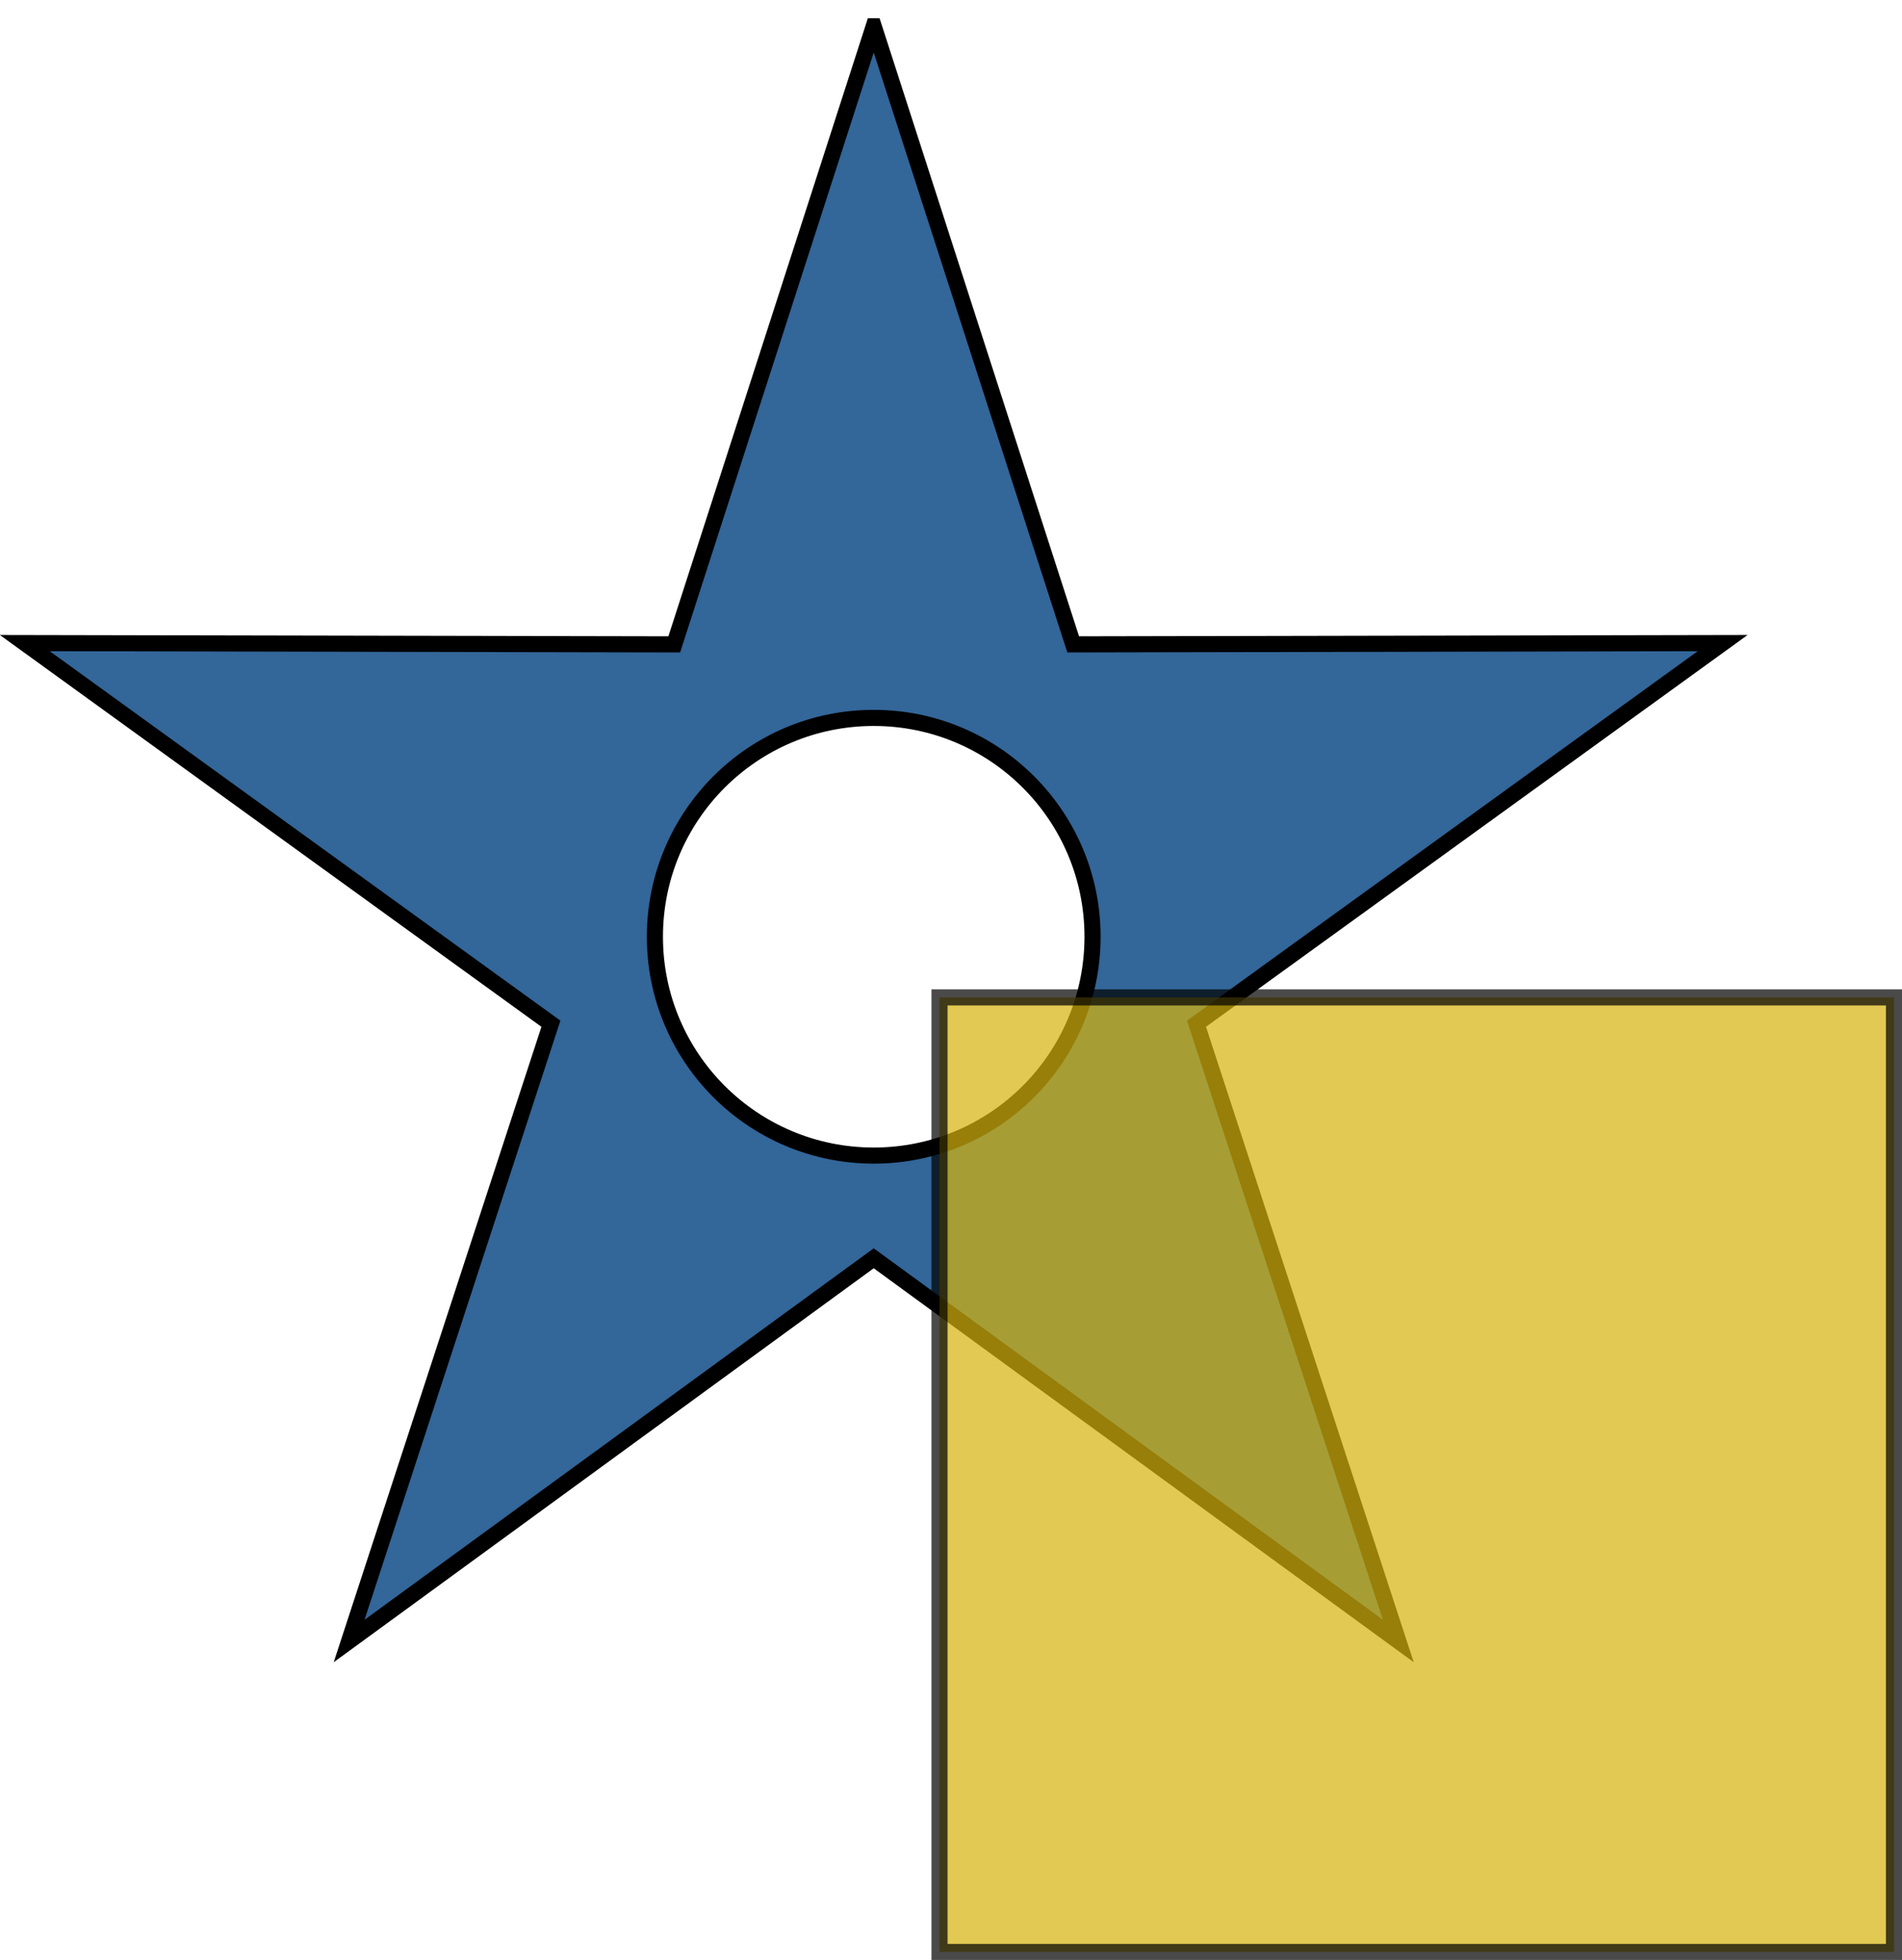
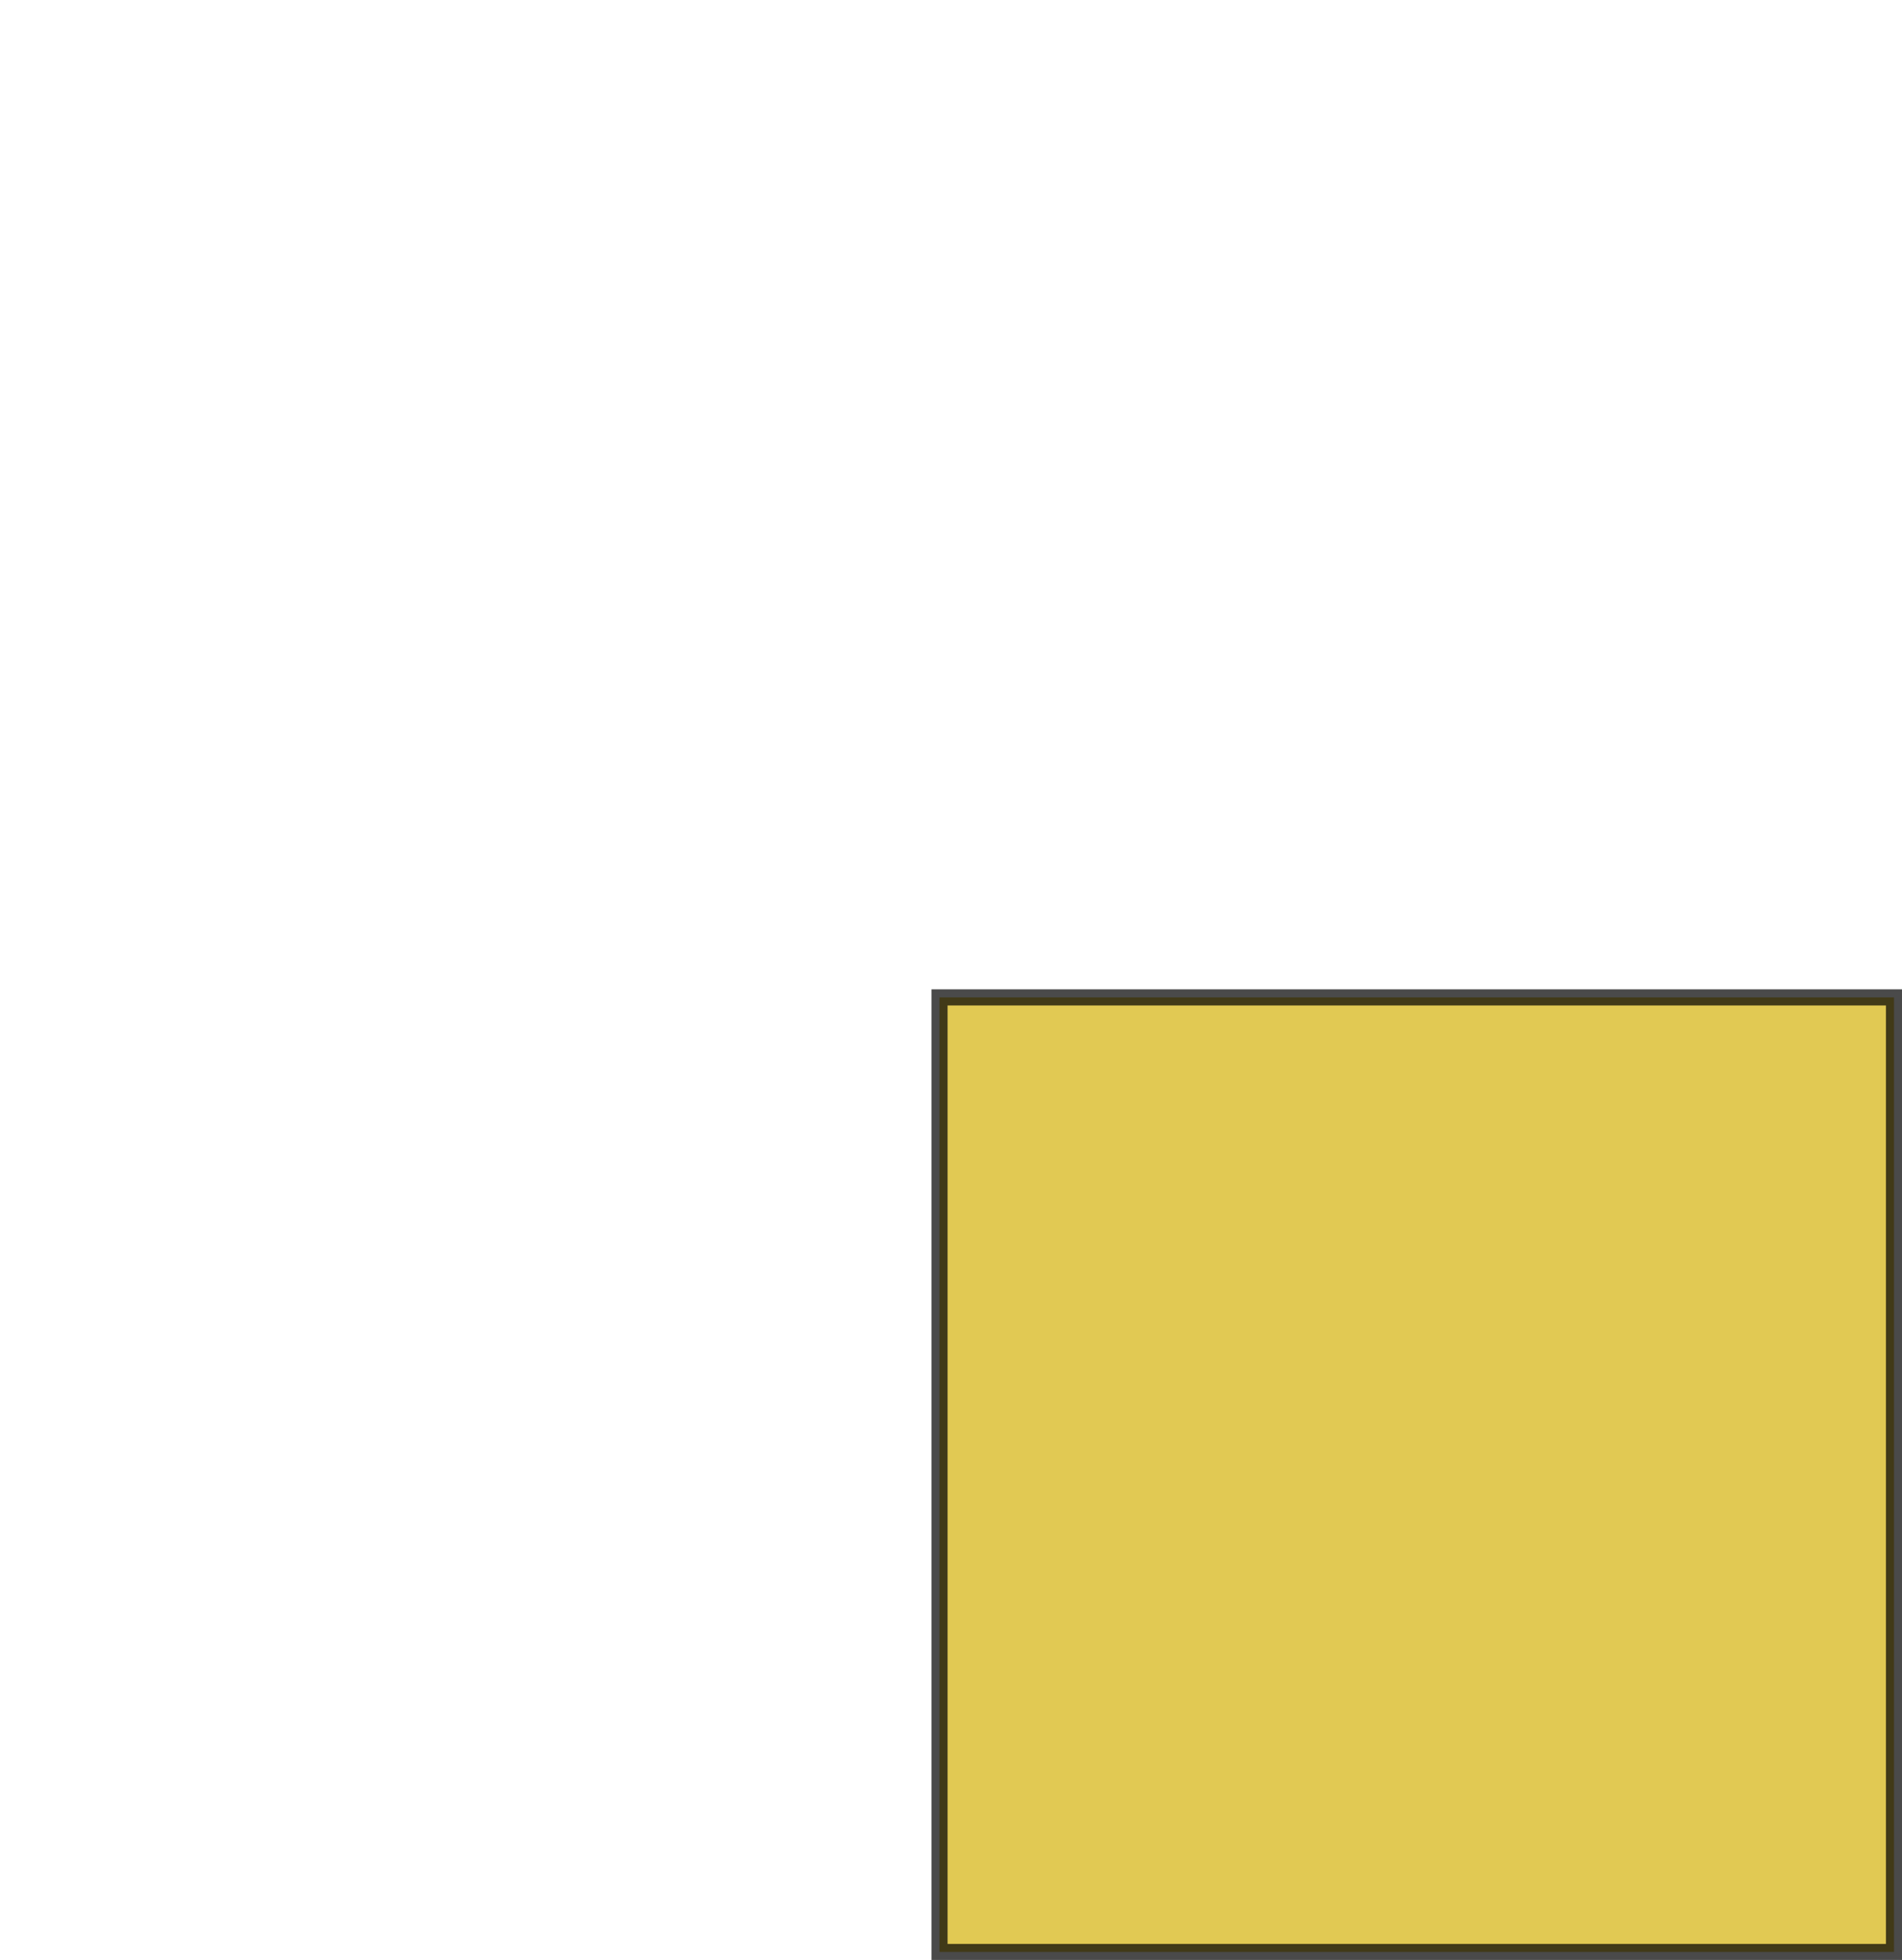
<svg xmlns="http://www.w3.org/2000/svg" xml:space="preserve" width="62.481mm" height="64.379mm" version="1.1" style="shape-rendering:geometricPrecision; text-rendering:geometricPrecision; image-rendering:optimizeQuality; fill-rule:evenodd; clip-rule:evenodd" viewBox="0 0 7371 7595">
  <defs>
    <style type="text/css">
   
    .str1 {stroke:black;stroke-width:62.433;stroke-opacity:0.71}
    .str0 {stroke:black;stroke-width:62.433}
    .fil0 {fill:#336699}
    .fil1 {fill:#D5B30D;fill-opacity:0.71}
   
  </style>
  </defs>
  <g id="Layer_x0020_1">
-     <path class="fil0 str0" d="M3386 102l773 2395 2517 -5 -2039 1475 782 2392 -2033 -1483 -2033 1483 782 -2392 -2039 -1475 2517 5 773 -2395zm0 4376c469,0 848,-380 848,-848 0,-469 -380,-848 -848,-848 -469,0 -848,380 -848,848 0,469 380,848 848,848z" />
    <polygon class="fil1 str1" points="3641,3865 7340,3865 7340,7564 3641,7564 " />
  </g>
</svg>